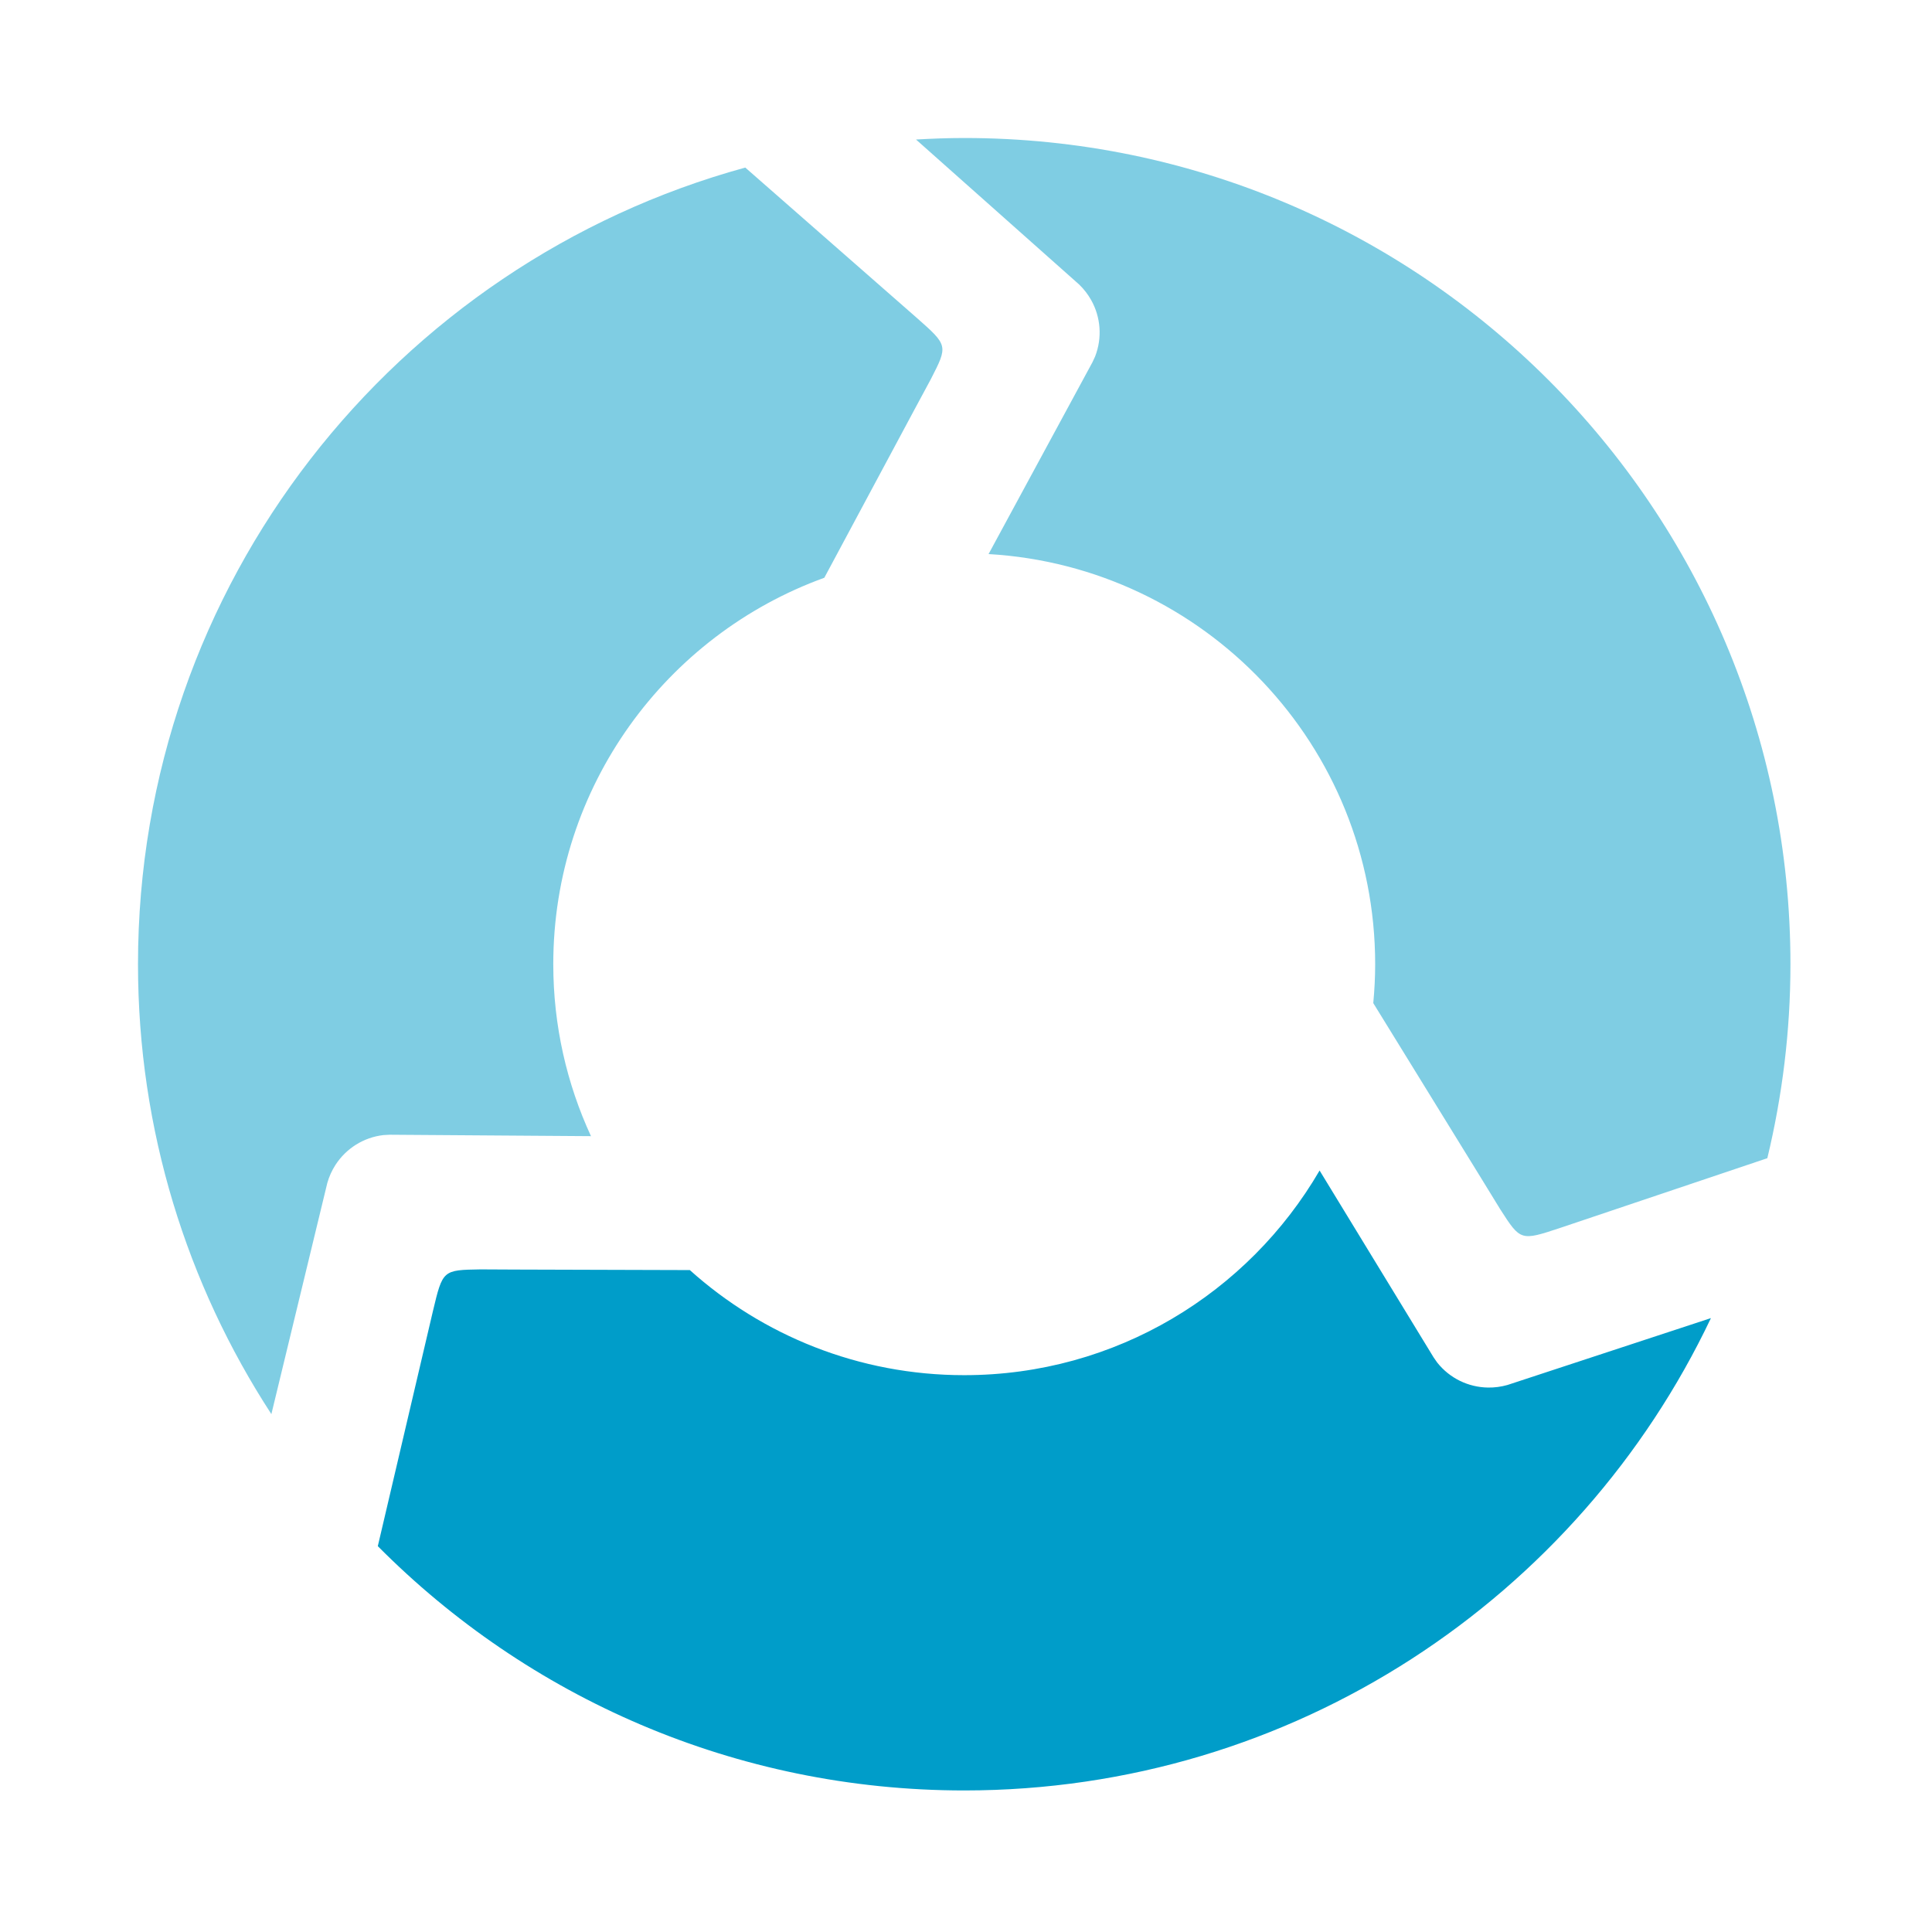
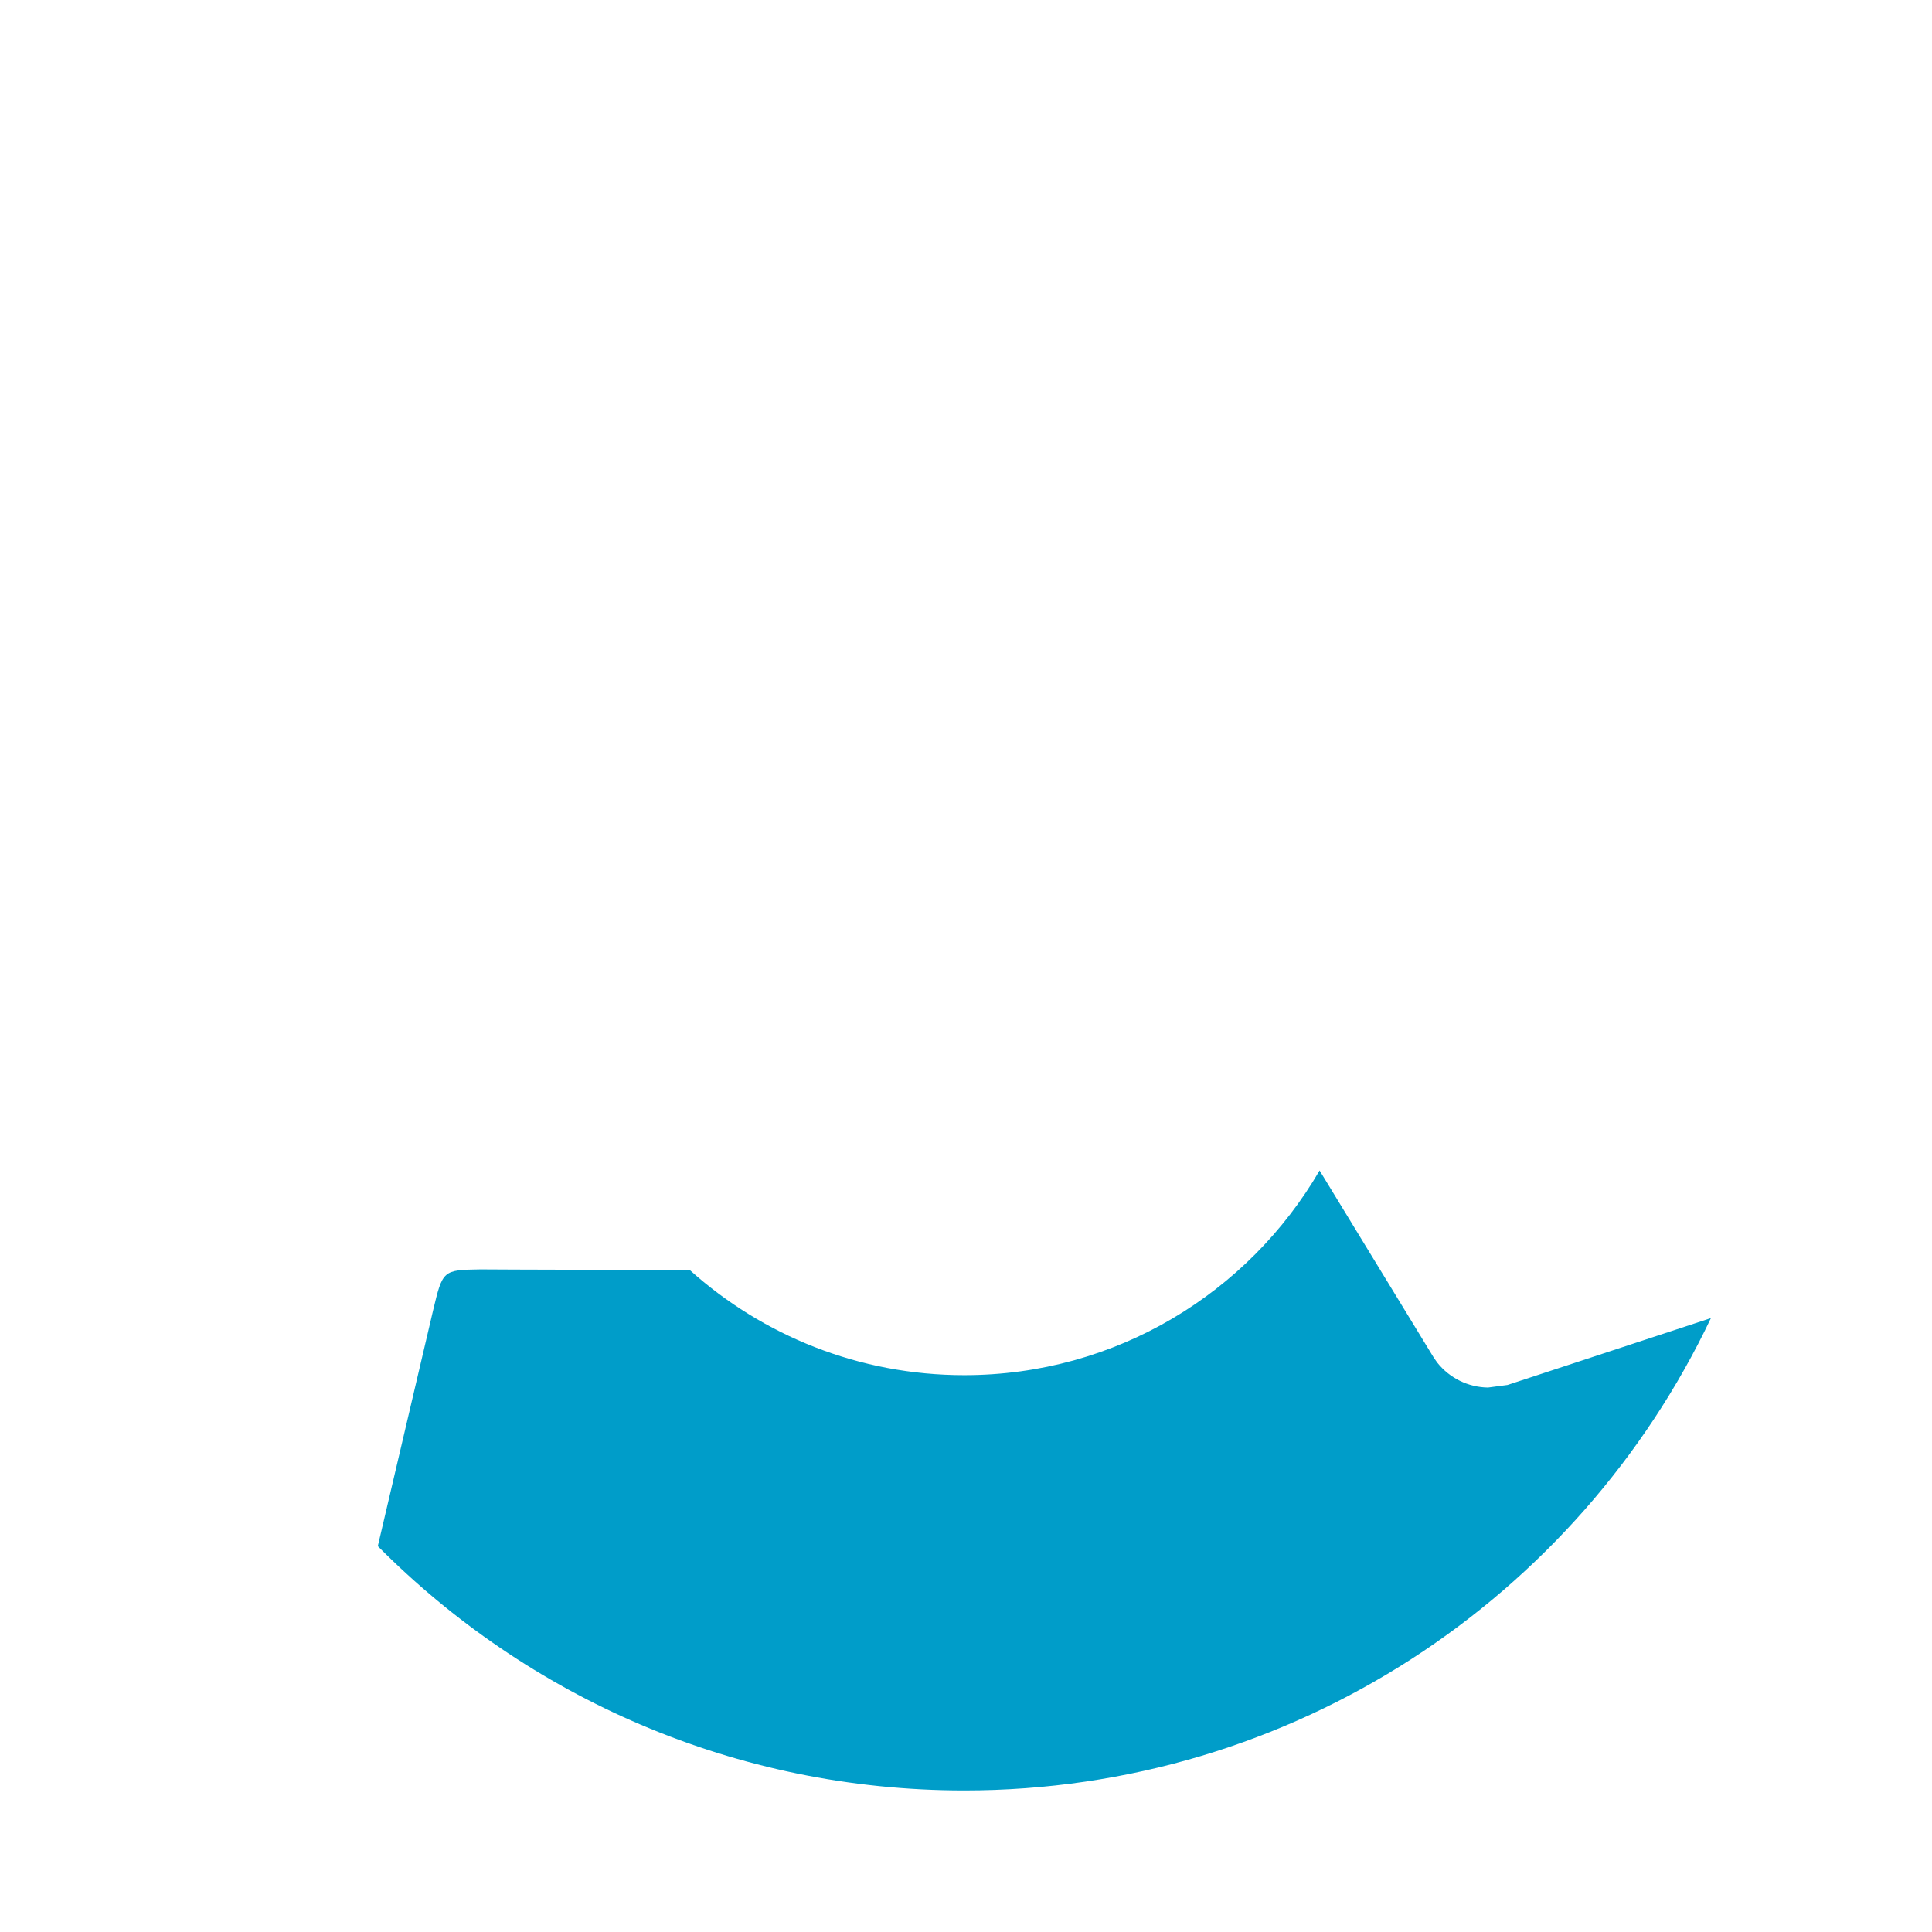
<svg xmlns="http://www.w3.org/2000/svg" width="56" height="56" viewBox="0 0 56 56">
  <g fill="#009DC9" fill-rule="evenodd" transform="translate(4 3)">
-     <path d="M5.722 29.911C6.029 29.435 6.533 29.111 7.114 29.044L7.295 29.034 13.13 29.075C12.43 27.559 12.037 25.872 12.037 24.092 12.037 18.938 15.311 14.549 19.893 12.89L22.512 8.004 22.981 7.133C23.481 6.158 23.481 6.158 22.567 5.351L17.602 1C7.457 3.782 4.54747351e-13 13.064 4.54747351e-13 24.092 4.54747351e-13 28.903 1.424 33.379 3.866 37.132L5.487 30.433C5.54 30.245 5.62 30.07 5.722 29.911M23.948.143C23.479.143 23.014.161 22.551.187L27.279 4.389C27.42 4.525 27.537 4.678 27.629 4.842 27.906 5.337 27.954 5.935 27.741 6.479L27.665 6.643 24.654 12.203C30.904 12.568 35.86 17.75 35.86 24.092 35.86 24.472 35.84 24.847 35.805 25.218L38.967 30.35 39.484 31.193C40.076 32.115 40.076 32.115 41.233 31.731L47.227 29.714C47.661 27.91 47.897 26.029 47.897 24.092 47.897 10.866 37.175.143 23.948.143" opacity=".5" transform="translate(0 .857)" />
-     <path d="M39.129,37.219 C38.562,37.21 38.021,36.952 37.658,36.494 L37.554,36.345 L34.249,30.928 C32.185,34.474 28.347,36.86 23.949,36.86 C20.891,36.86 18.104,35.707 15.995,33.814 L10.918,33.799 L9.928,33.794 C8.833,33.812 8.833,33.812 8.55,34.997 L6.951,41.816 C11.289,46.188 17.302,48.897 23.949,48.897 C33.504,48.897 41.749,43.3 45.592,35.206 L39.696,37.144 C39.508,37.198 39.317,37.222 39.129,37.219" />
+     <path d="M39.129,37.219 C38.562,37.21 38.021,36.952 37.658,36.494 L37.554,36.345 L34.249,30.928 C32.185,34.474 28.347,36.86 23.949,36.86 C20.891,36.86 18.104,35.707 15.995,33.814 L10.918,33.799 L9.928,33.794 C8.833,33.812 8.833,33.812 8.55,34.997 L6.951,41.816 C11.289,46.188 17.302,48.897 23.949,48.897 C33.504,48.897 41.749,43.3 45.592,35.206 L39.696,37.144 " />
  </g>
</svg>